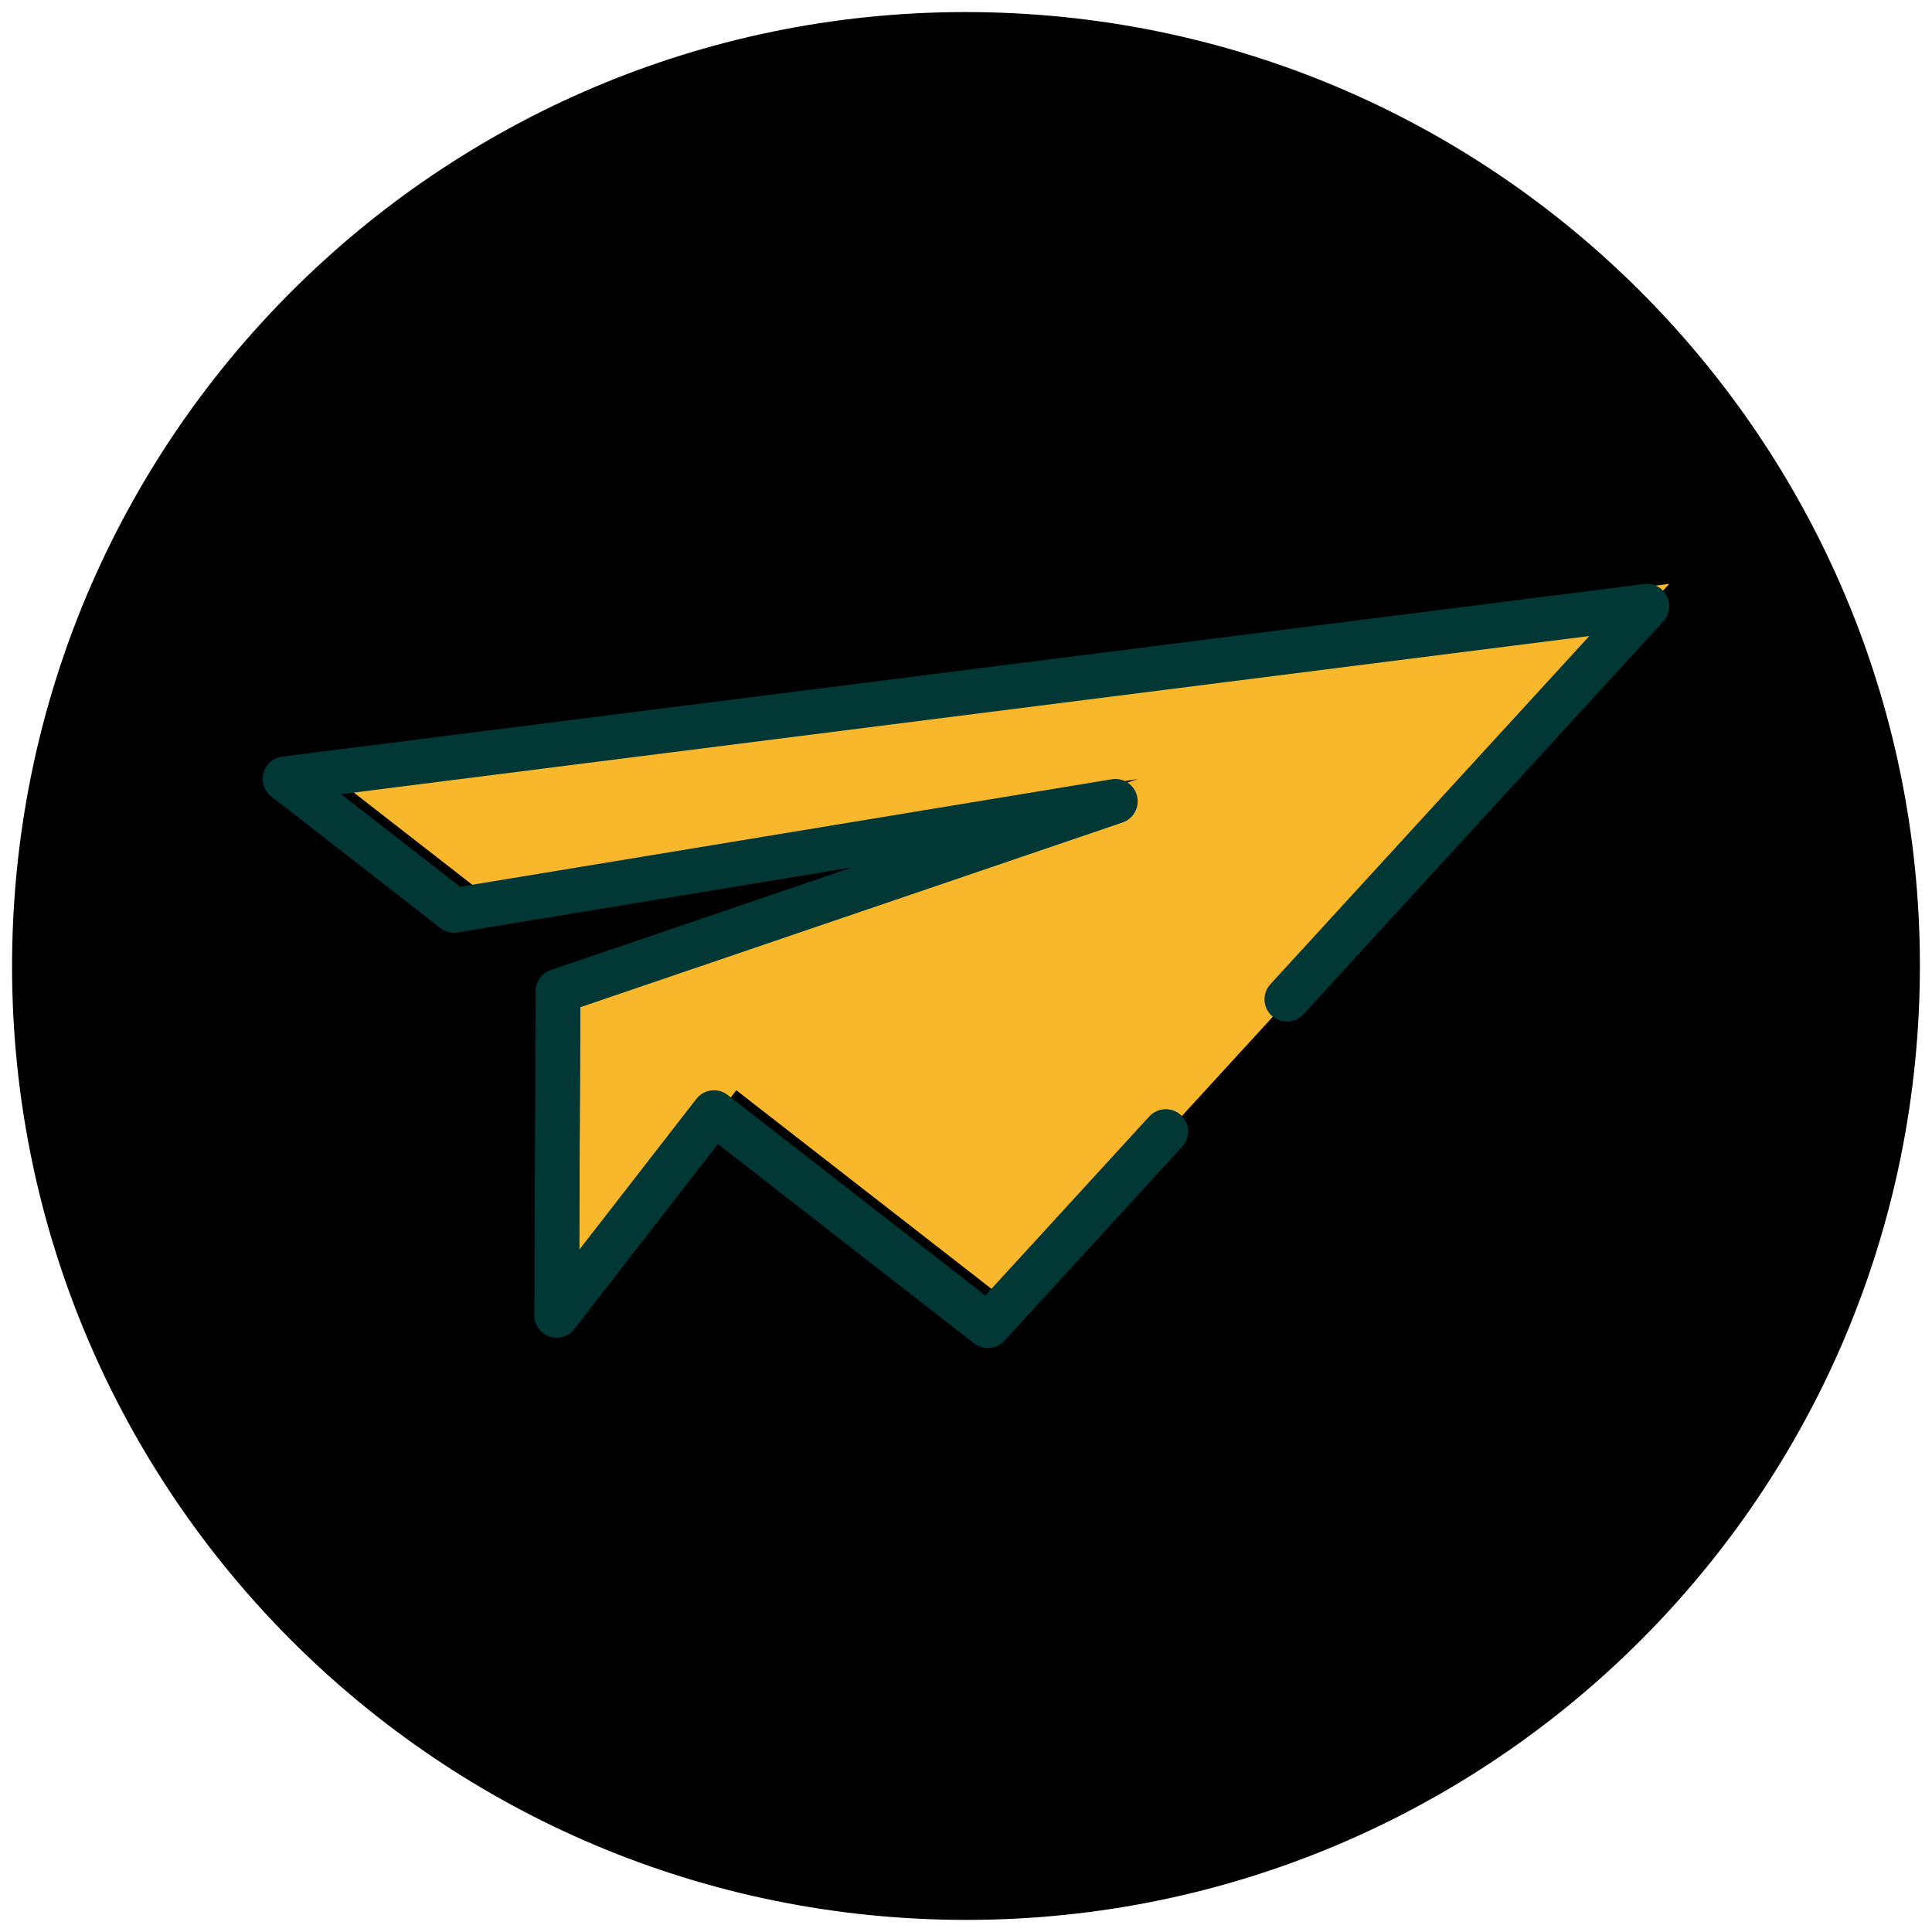
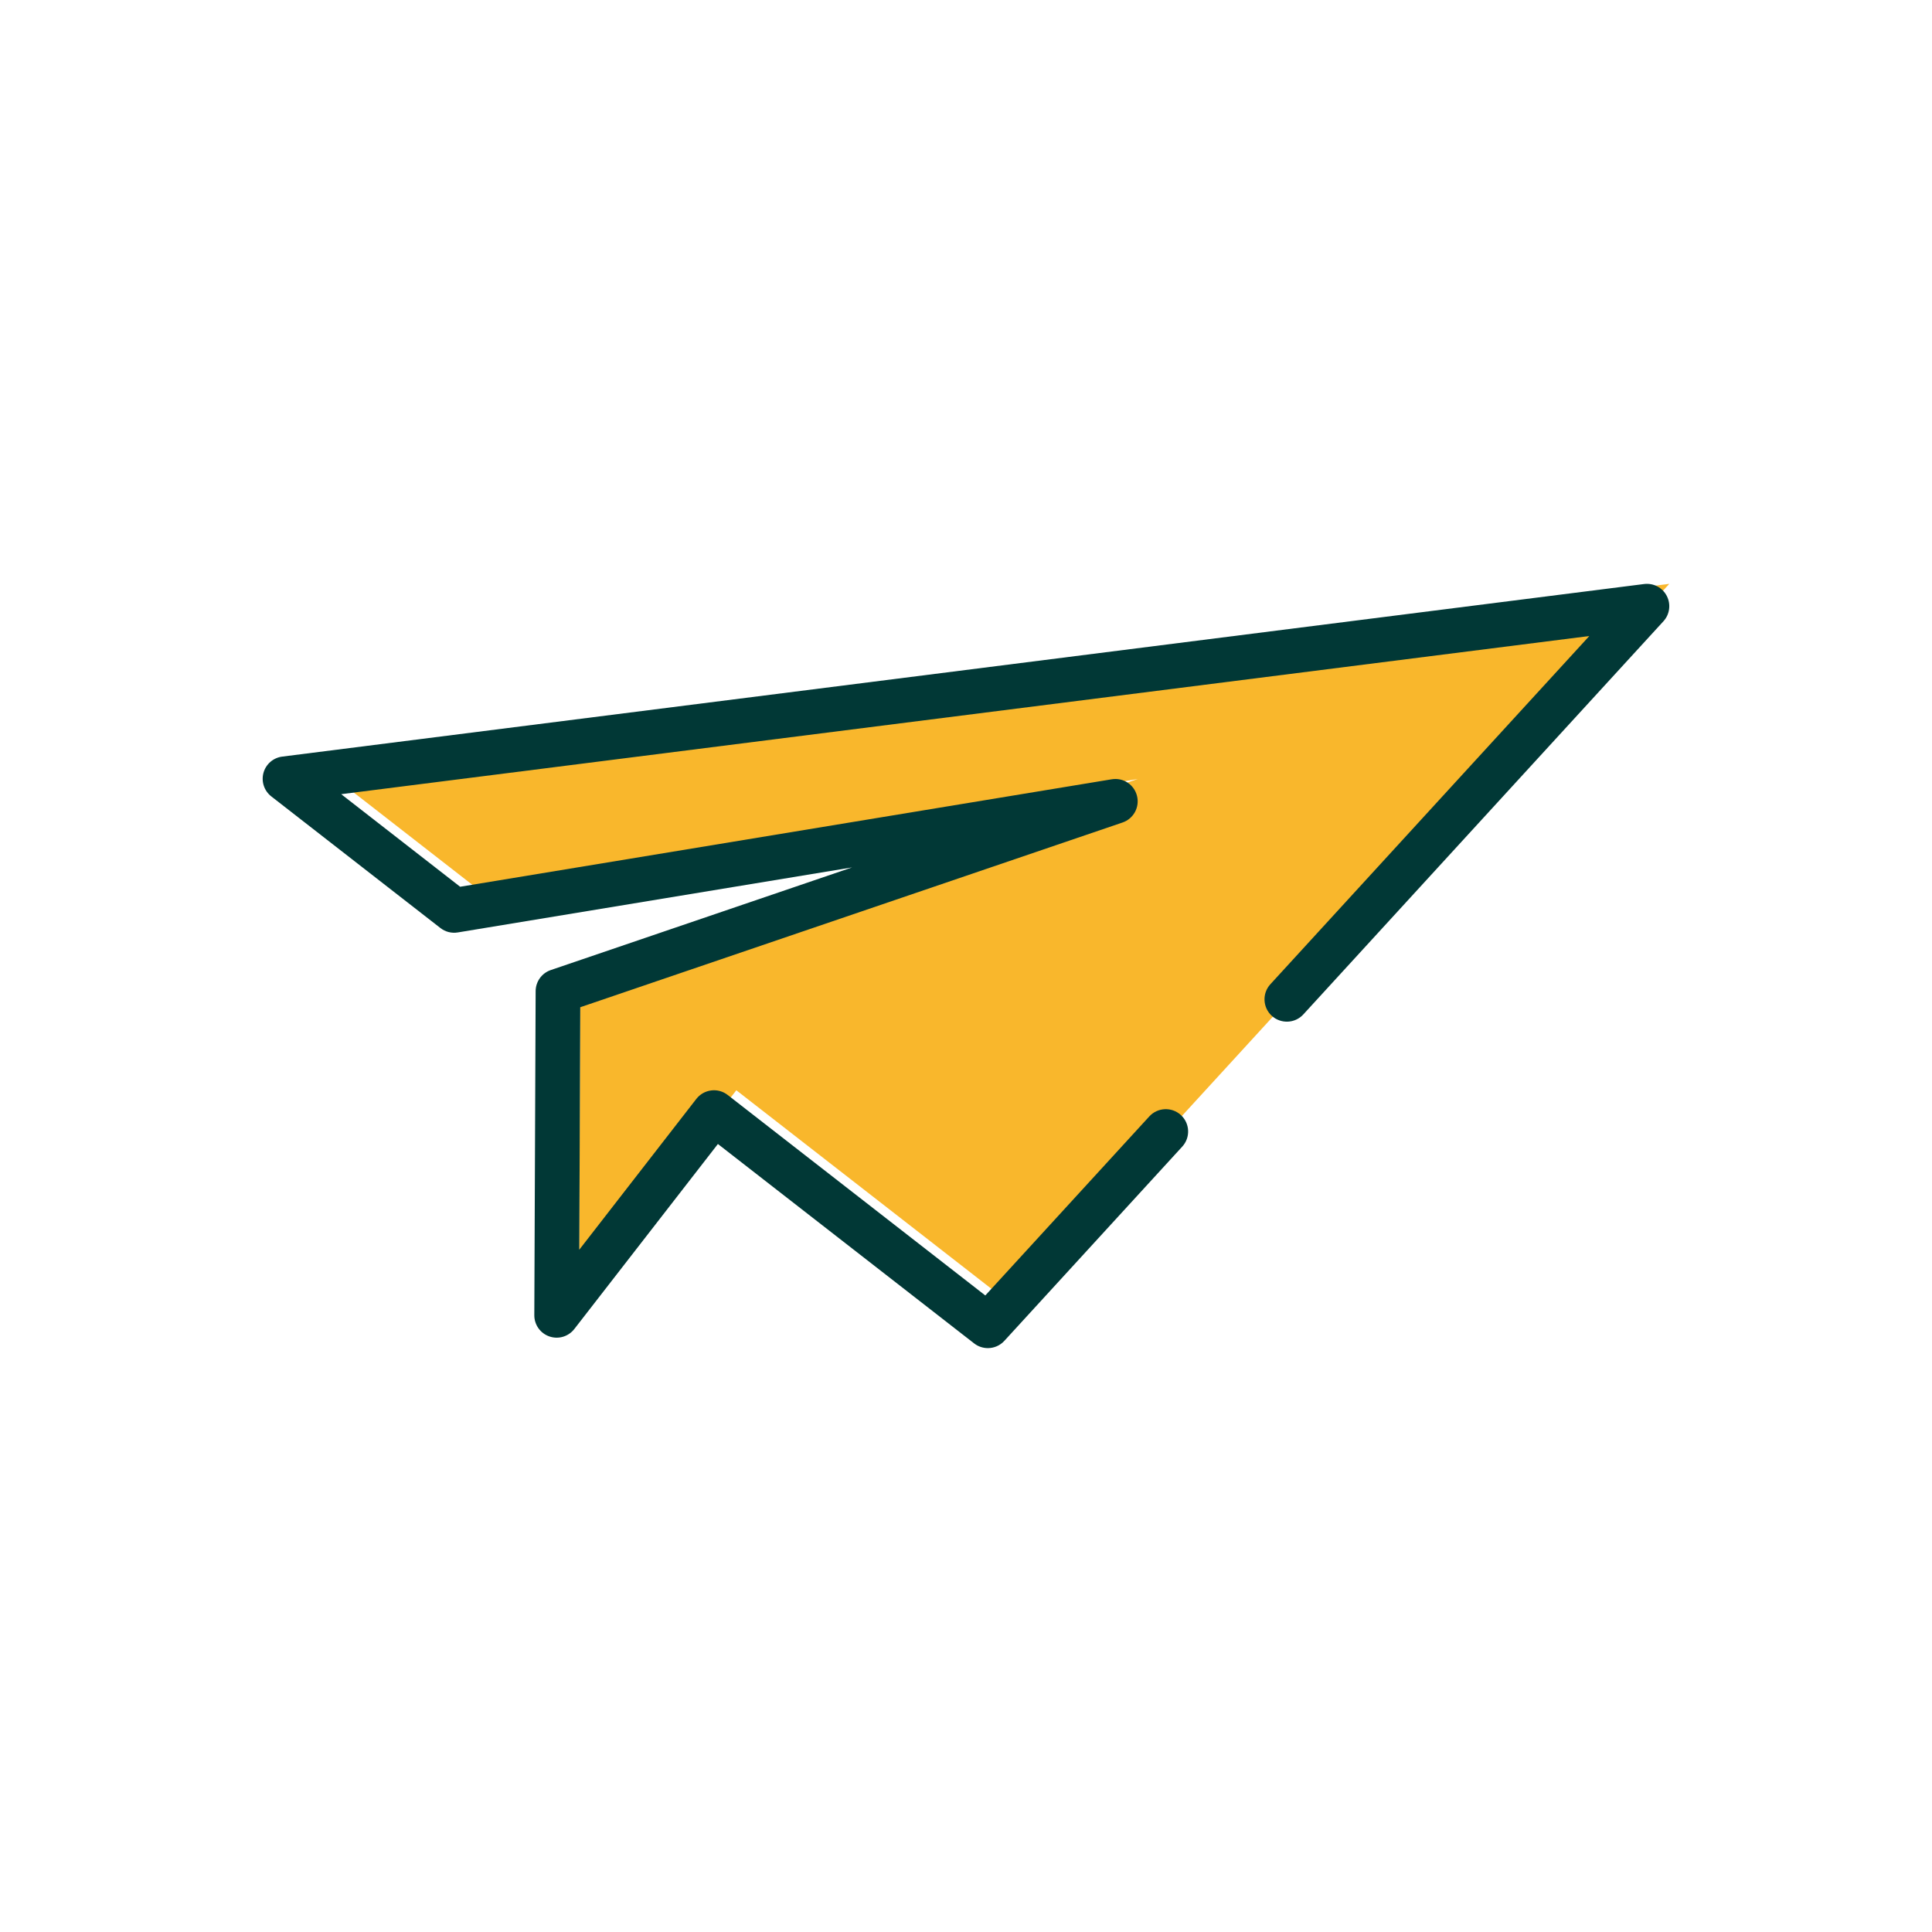
<svg xmlns="http://www.w3.org/2000/svg" fill="#000000" height="2882.1" preserveAspectRatio="xMidYMid meet" version="1" viewBox="-18.0 -18.0 2882.1 2882.1" width="2882.1" zoomAndPan="magnify">
  <g>
    <g id="change1_1">
-       <path d="M 2845.648 1456.422 C 2827.199 2242.121 2175.32 2864.102 1389.629 2845.648 C 603.934 2827.211 -18.047 2175.32 0.398 1389.629 C 18.844 603.93 670.727 -18.039 1456.422 0.398 C 2242.121 18.84 2864.09 670.73 2845.648 1456.422" fill="#000000" />
-     </g>
+       </g>
    <g id="change2_1">
      <path d="M 440.531 1110.422 L 692.797 1306.75 L 1679.141 1144.09 L 847.723 1427.32 L 845.73 1910.82 L 1080.43 1608.422 L 1489.012 1926.398 L 2472.199 852.969 L 440.531 1110.422" fill="#f9b72c" />
    </g>
    <g id="change3_1">
      <path d="M 1455.66 1993.078 C 1448.469 1993.078 1441.238 1990.77 1435.18 1986.051 L 1052.949 1688.578 L 838.742 1964.602 C 829.953 1975.879 815.043 1980.352 801.531 1975.66 C 788.055 1971.012 779.008 1958.281 779.07 1944.02 L 781.055 1460.531 C 781.121 1446.301 790.172 1433.691 803.648 1429.102 L 1253.172 1275.961 L 664.898 1372.988 C 655.59 1374.5 646.312 1372.129 638.988 1366.398 L 386.719 1170.059 C 376.102 1161.789 371.48 1147.922 375.031 1134.93 C 378.609 1121.941 389.648 1112.371 402.996 1110.68 L 2434.648 853.23 C 2448.781 851.52 2462.031 858.602 2468.449 870.988 C 2474.891 883.391 2472.871 898.52 2463.43 908.82 L 1926.281 1495.27 C 1913.84 1508.859 1892.781 1509.77 1879.172 1497.328 C 1865.59 1484.898 1864.68 1463.82 1877.121 1450.238 L 2352.879 930.809 L 490.988 1166.738 L 668.414 1304.82 L 1640.379 1144.52 C 1657.762 1141.691 1673.91 1152.461 1678.141 1169.289 C 1682.371 1186.121 1673 1203.379 1656.559 1208.98 L 847.629 1484.559 L 846.133 1846.309 L 1020.762 1621.32 C 1026.191 1614.34 1034.172 1609.789 1042.961 1608.691 C 1051.75 1607.531 1060.57 1610.02 1067.57 1615.461 L 1451.852 1914.539 L 1696.5 1647.441 C 1708.941 1633.871 1730 1632.941 1743.609 1645.379 C 1757.18 1657.82 1758.102 1678.891 1745.66 1692.469 L 1480.238 1982.262 C 1473.699 1989.398 1464.711 1993.078 1455.66 1993.078" fill="#013836" />
    </g>
  </g>
</svg>